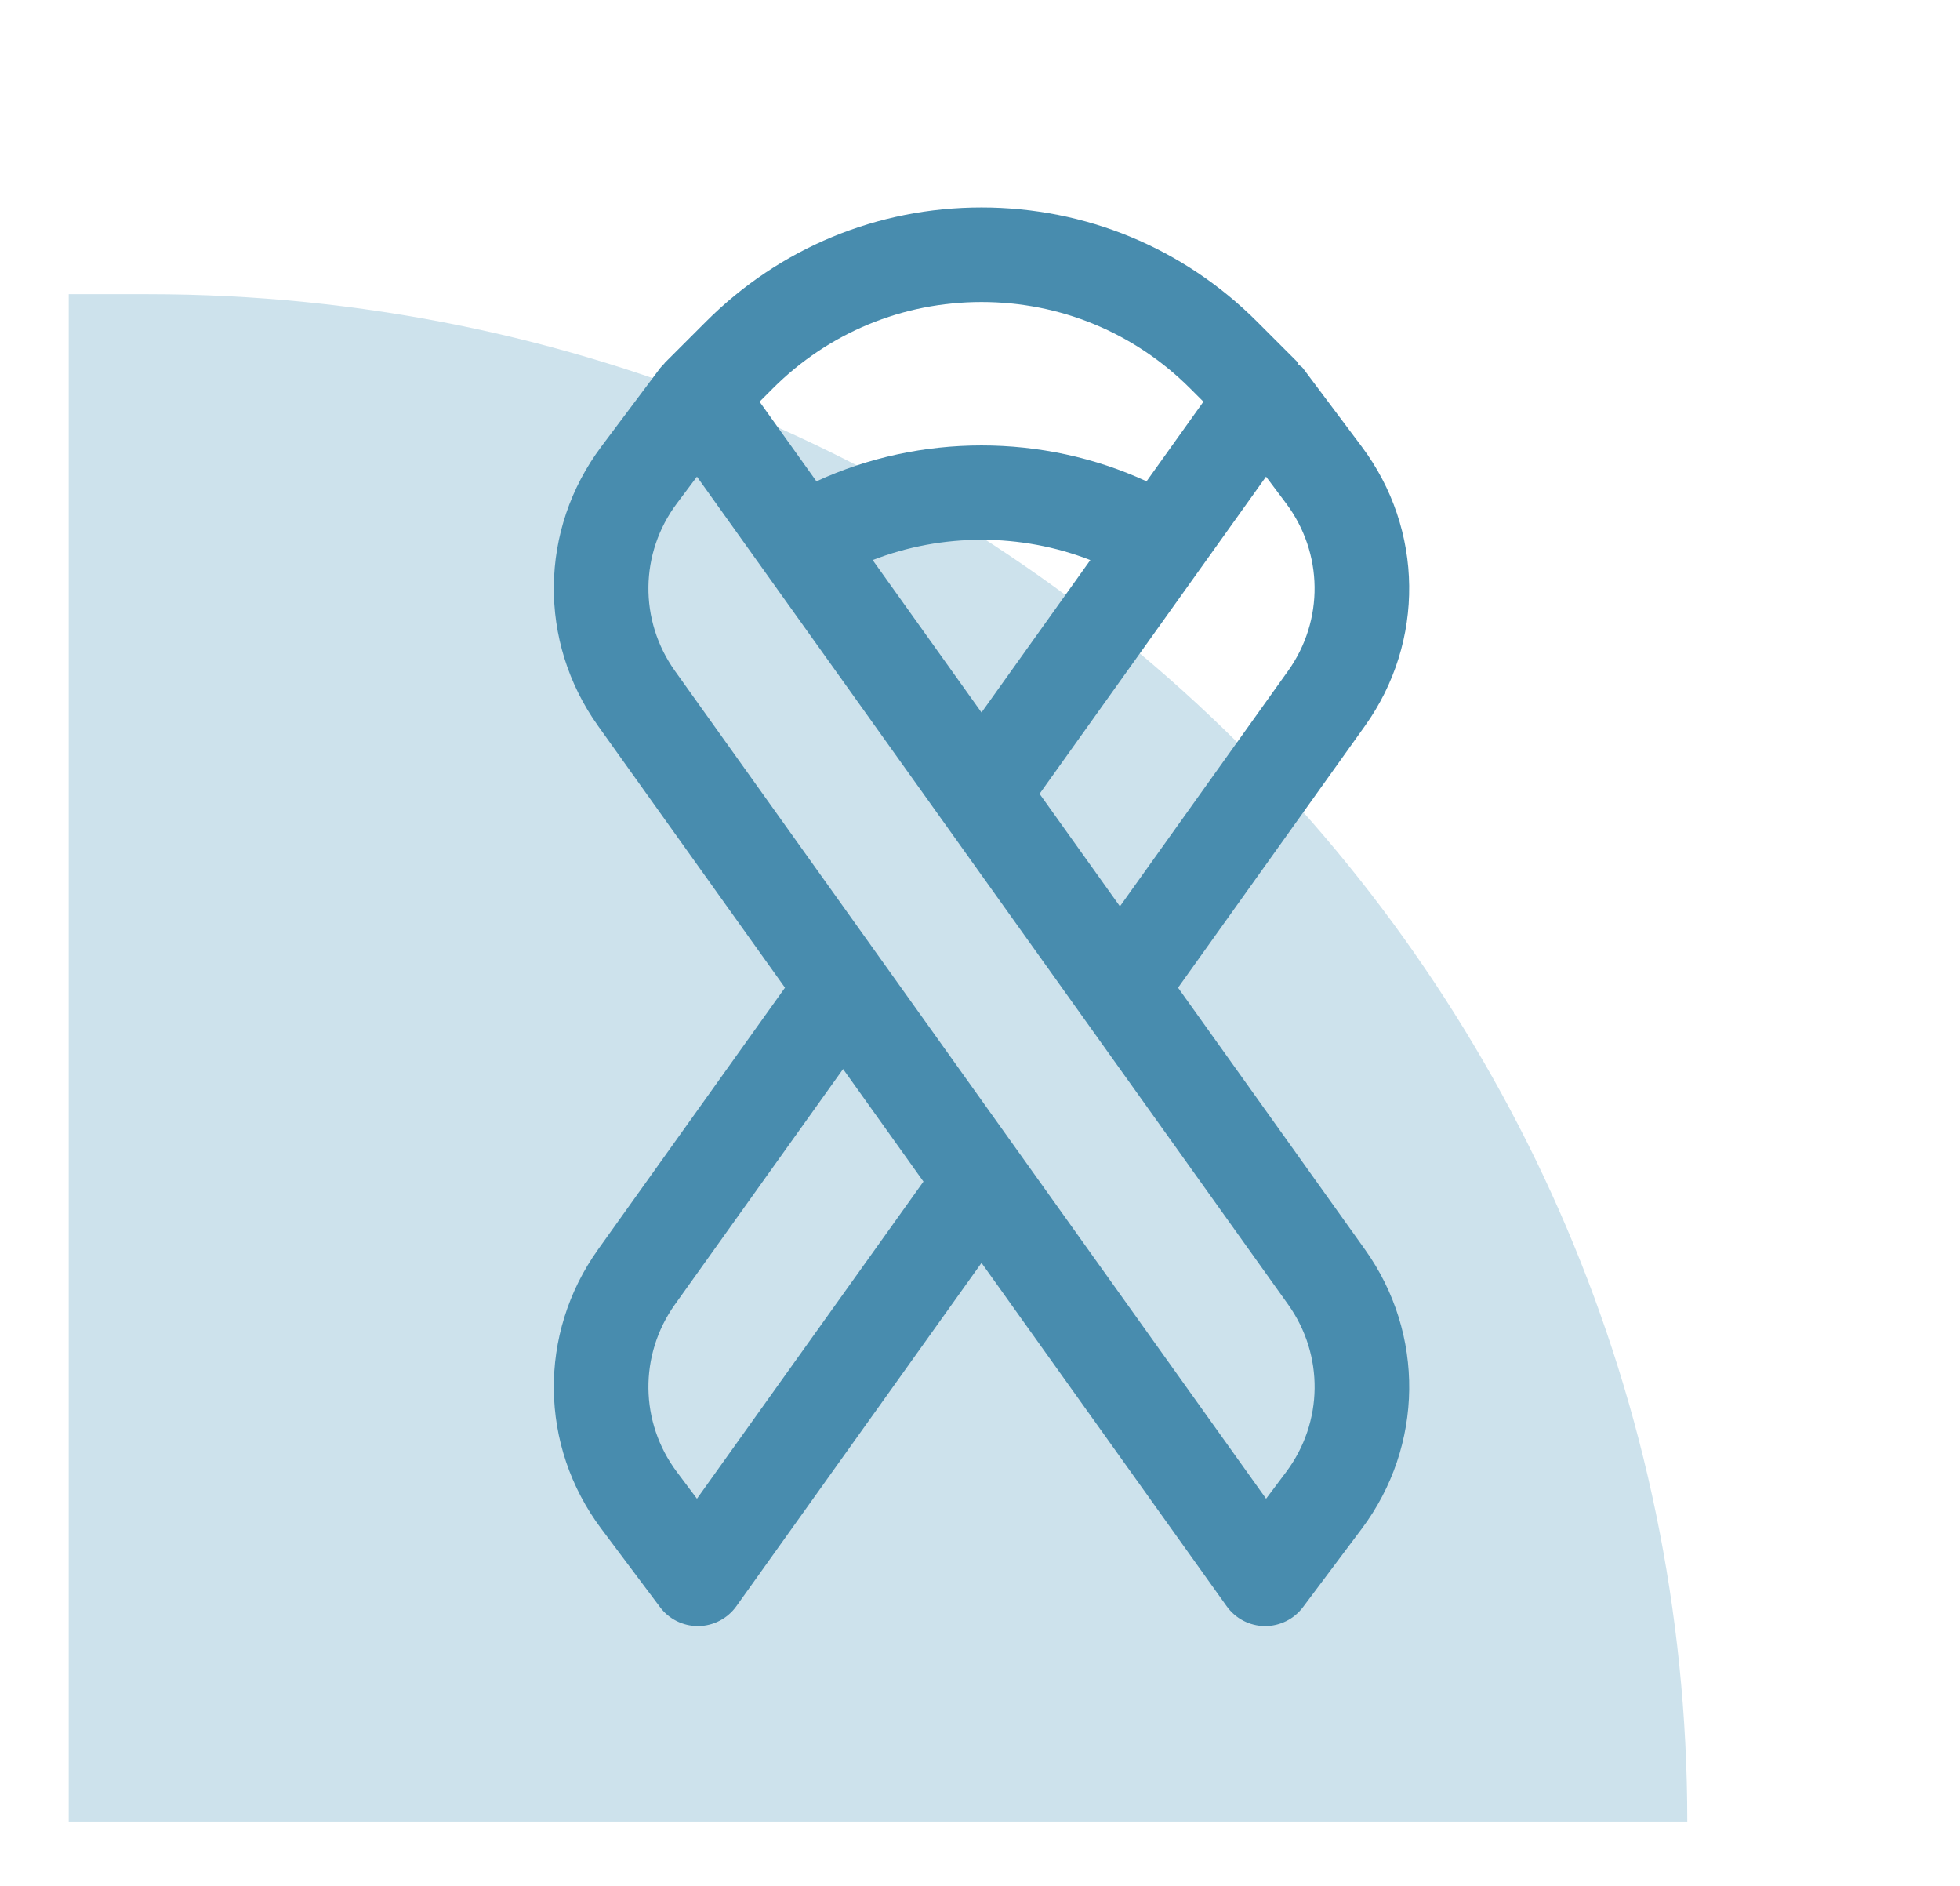
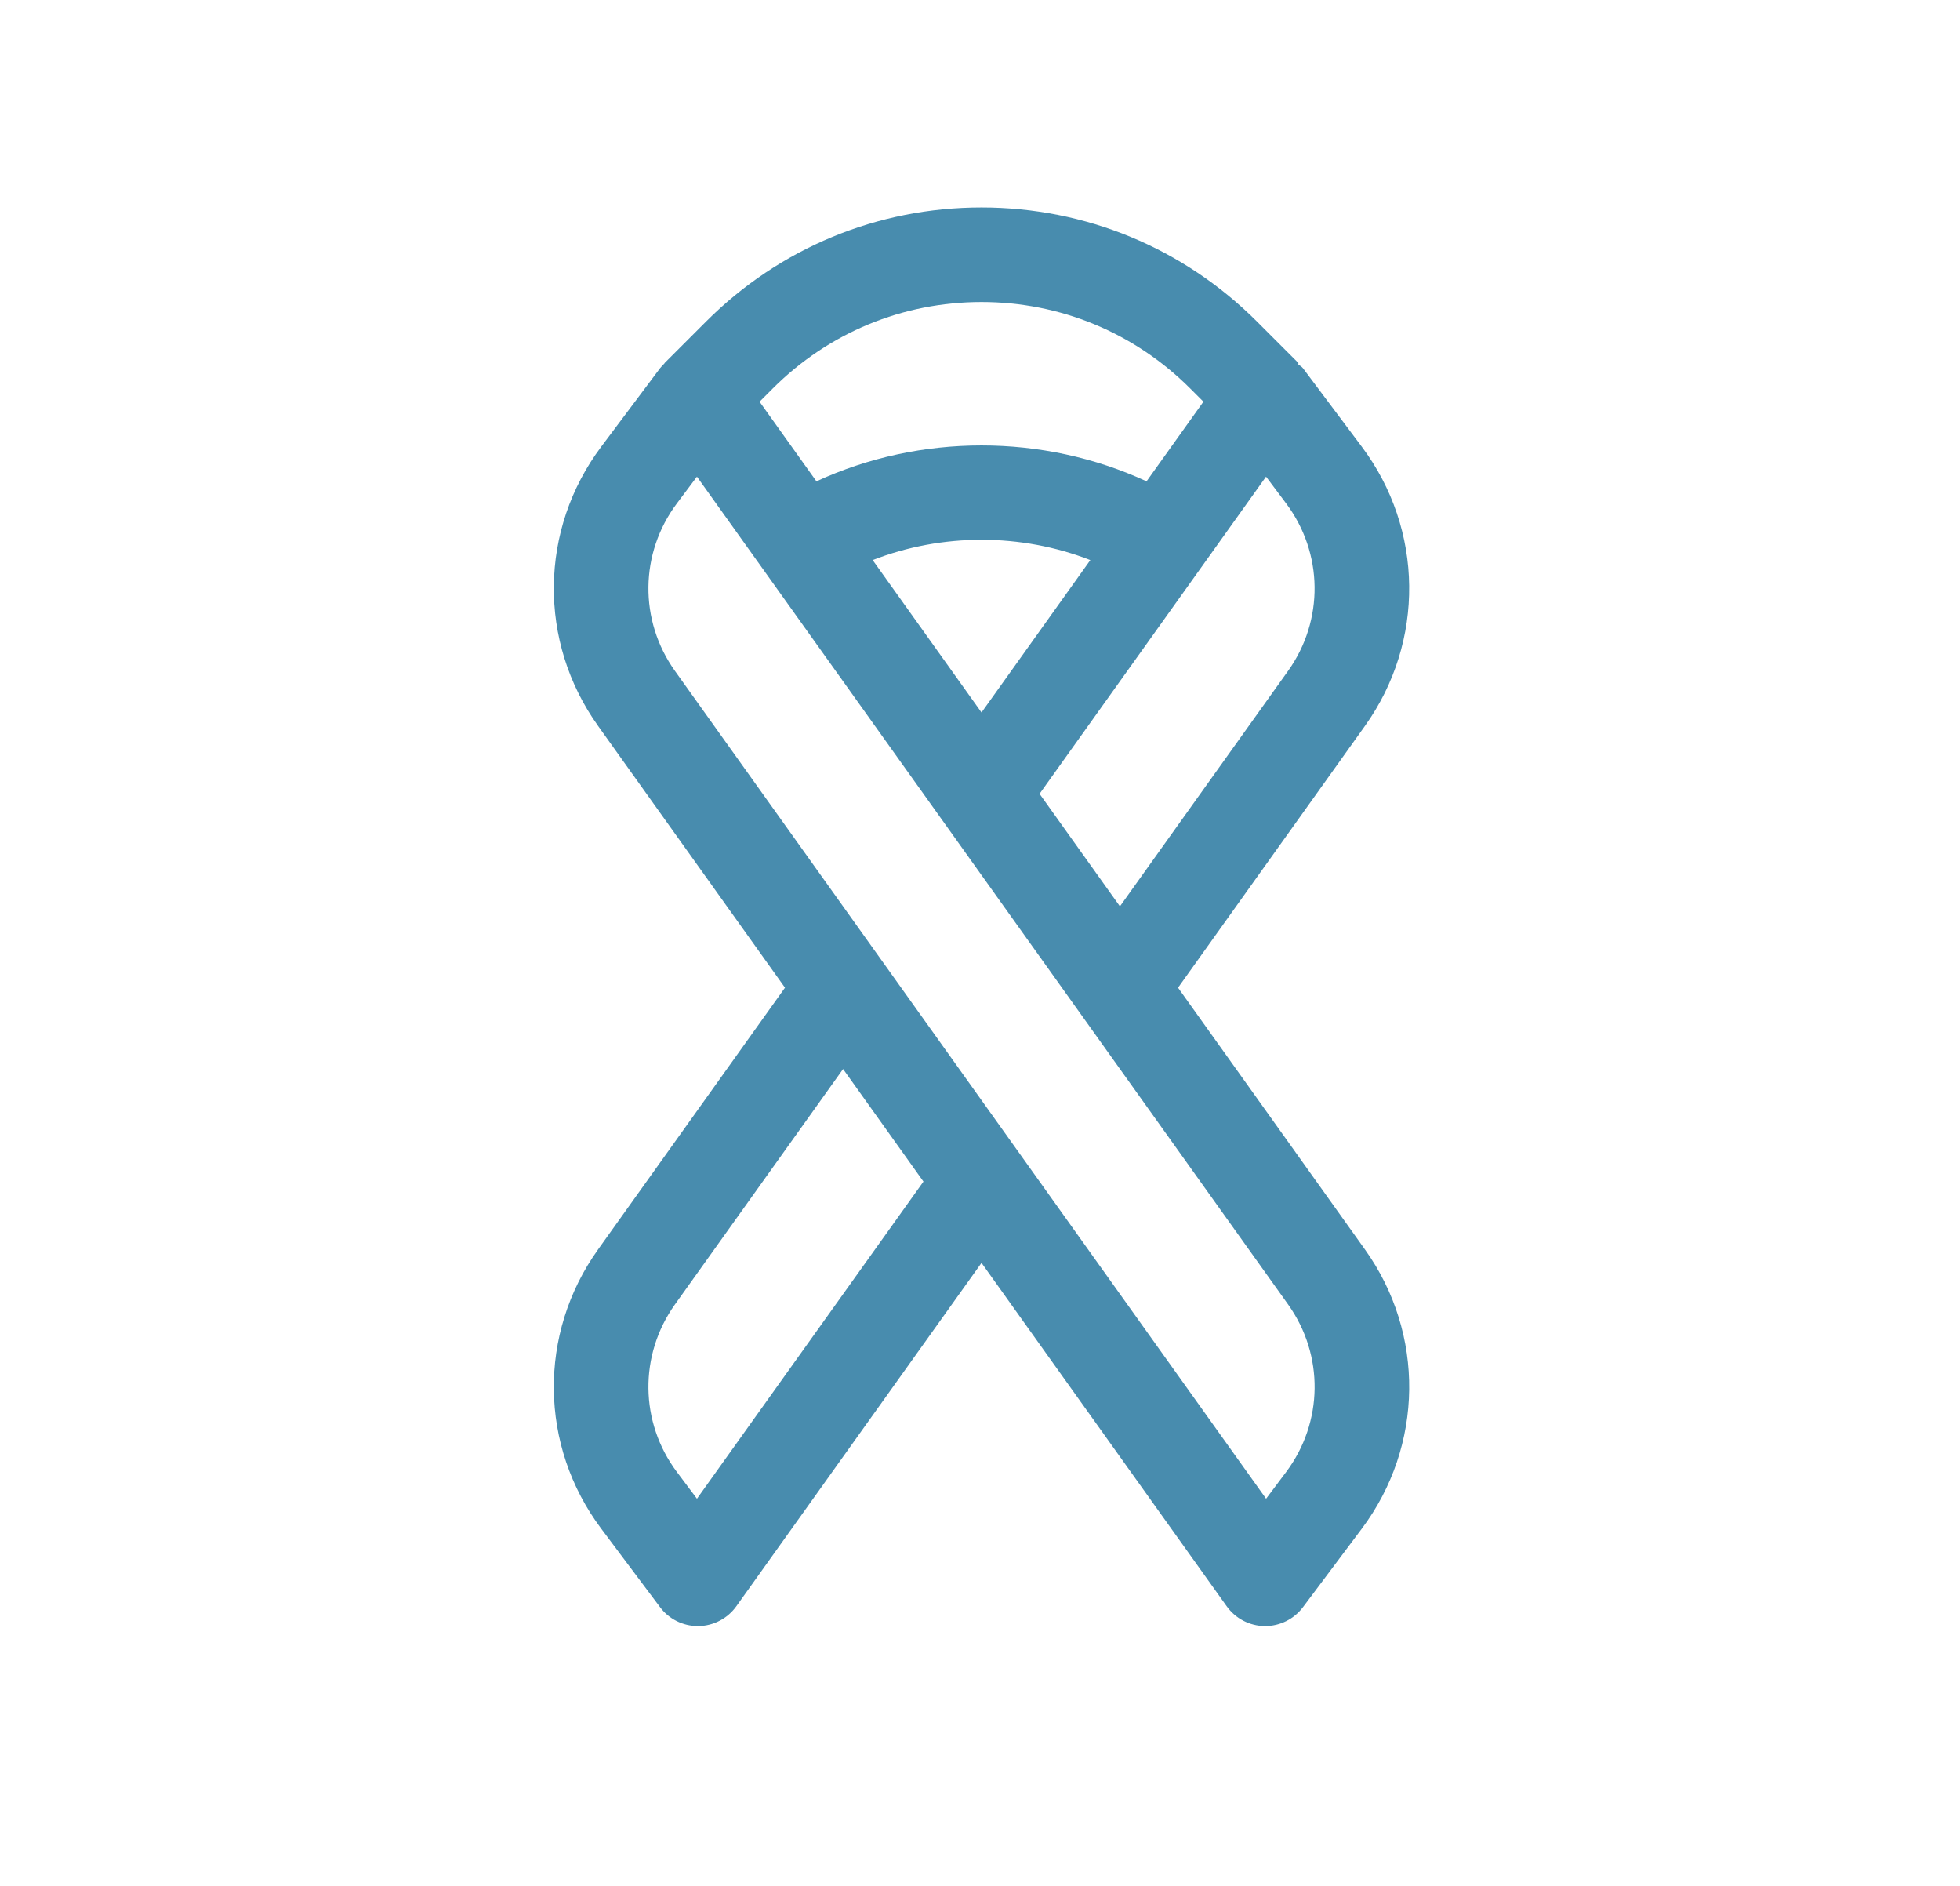
<svg xmlns="http://www.w3.org/2000/svg" version="1.1" id="Layer_1" x="0px" y="0px" width="170.745px" height="164.242px" viewBox="0 0 170.745 164.242" style="enable-background:new 0 0 170.745 164.242;" xml:space="preserve">
  <style type="text/css"> .st0{fill:#CDE2EC;} .st1{clip-path:url(#SVGID_2_);} .st2{clip-path:url(#SVGID_4_);fill:#CDE2EC;} .st3{clip-path:url(#SVGID_4_);fill:#488CAE;} .st4{clip-path:url(#SVGID_6_);} .st5{clip-path:url(#SVGID_8_);fill:#CDE2EC;} .st6{clip-path:url(#SVGID_8_);fill:#488CAE;} .st7{clip-path:url(#SVGID_10_);} .st8{clip-path:url(#SVGID_12_);fill:#CDE2EC;} .st9{clip-path:url(#SVGID_12_);fill:#488CAE;} .st10{clip-path:url(#SVGID_14_);} .st11{clip-path:url(#SVGID_16_);fill:#CDE2EC;} .st12{clip-path:url(#SVGID_16_);fill:#488CAE;} .st13{clip-path:url(#SVGID_18_);} .st14{clip-path:url(#SVGID_20_);fill:#CDE2EC;} .st15{clip-path:url(#SVGID_20_);fill:#488CAE;} .st16{clip-path:url(#SVGID_22_);} .st17{clip-path:url(#SVGID_24_);fill:#CDE2EC;} .st18{clip-path:url(#SVGID_24_);fill:#488CAE;} .st19{clip-path:url(#SVGID_26_);} .st20{clip-path:url(#SVGID_28_);fill:#CDE2EC;} .st21{clip-path:url(#SVGID_28_);fill:#488CAE;} .st22{clip-path:url(#SVGID_30_);} .st23{clip-path:url(#SVGID_32_);fill:#CDE2EC;} .st24{clip-path:url(#SVGID_32_);fill:#488CAE;} .st25{clip-path:url(#SVGID_34_);} .st26{clip-path:url(#SVGID_36_);fill:#CDE2EC;} .st27{clip-path:url(#SVGID_36_);fill:#488CAE;} .st28{clip-path:url(#SVGID_38_);} .st29{clip-path:url(#SVGID_40_);fill:#CDE2EC;} .st30{clip-path:url(#SVGID_40_);fill:#488CAE;} .st31{clip-path:url(#SVGID_42_);} .st32{clip-path:url(#SVGID_44_);fill:#CDE2EC;} .st33{clip-path:url(#SVGID_44_);fill:#488CAE;} .st34{clip-path:url(#SVGID_46_);} .st35{clip-path:url(#SVGID_48_);fill:#CDE2EC;} .st36{clip-path:url(#SVGID_48_);fill:#488CAE;} .st37{clip-path:url(#SVGID_50_);} .st38{clip-path:url(#SVGID_52_);fill:#CDE2EC;} .st39{clip-path:url(#SVGID_52_);fill:#488CAE;} .st40{clip-path:url(#SVGID_54_);} .st41{clip-path:url(#SVGID_56_);fill:#CDE2EC;} .st42{clip-path:url(#SVGID_56_);fill:#488CAE;} .st43{clip-path:url(#SVGID_58_);} .st44{clip-path:url(#SVGID_60_);fill:#CDE2EC;} .st45{clip-path:url(#SVGID_60_);fill:#488CAE;} .st46{clip-path:url(#SVGID_62_);} .st47{clip-path:url(#SVGID_64_);fill:#CDE2EC;} .st48{clip-path:url(#SVGID_64_);fill:#488CAE;} .st49{clip-path:url(#SVGID_66_);} .st50{clip-path:url(#SVGID_68_);fill:#CDE2EC;} .st51{clip-path:url(#SVGID_68_);fill:#488CAE;} .st52{clip-path:url(#SVGID_70_);} .st53{clip-path:url(#SVGID_72_);fill:#CDE2EC;} .st54{clip-path:url(#SVGID_72_);fill:#488CAE;} .st55{clip-path:url(#SVGID_74_);} .st56{clip-path:url(#SVGID_76_);fill:#CDE2EC;} .st57{clip-path:url(#SVGID_76_);fill:#488CAE;} .st58{clip-path:url(#SVGID_78_);} .st59{clip-path:url(#SVGID_80_);fill:#CDE2EC;} .st60{clip-path:url(#SVGID_80_);fill:#488CAE;} .st61{clip-path:url(#SVGID_80_);fill:none;stroke:#488CAE;stroke-miterlimit:10;} .st62{clip-path:url(#SVGID_82_);fill:#338FAB;} .st63{clip-path:url(#SVGID_82_);} .st64{clip-path:url(#SVGID_84_);fill:#1F404F;} .st65{clip-path:url(#SVGID_84_);fill:#326881;} .st66{clip-path:url(#SVGID_86_);} .st67{clip-path:url(#SVGID_88_);fill:#CDE2EC;} .st68{clip-path:url(#SVGID_88_);fill:#488CAE;} .st69{fill:#193944;} .st70{clip-path:url(#SVGID_90_);} .st71{clip-path:url(#SVGID_92_);fill:#CDE2EC;} .st72{clip-path:url(#SVGID_92_);fill:#488CAE;} .st73{clip-path:url(#SVGID_94_);} .st74{clip-path:url(#SVGID_96_);fill:#CDE2EC;} .st75{clip-path:url(#SVGID_96_);fill:#488CAE;} .st76{clip-path:url(#SVGID_98_);} .st77{clip-path:url(#SVGID_100_);fill:#CDE2EC;} .st78{clip-path:url(#SVGID_100_);fill:#488CAE;} .st79{clip-path:url(#SVGID_102_);} .st80{clip-path:url(#SVGID_104_);fill:#CDE2EC;} .st81{clip-path:url(#SVGID_104_);fill:#488CAE;} .st82{fill:#488CAE;} .st83{fill:#62AECC;} </style>
-   <path class="st0" d="M146.988,158.651H5.986V25.623h6.928C86.96,25.623,146.988,85.181,146.988,158.651" />
  <g>
    <path class="st82" d="M52.38,133.143l5.119,6.828c0.774,1.038,1.997,1.647,3.295,1.647h0.049c1.31-0.016,2.537-0.655,3.303-1.726 l21.358-29.904l21.358,29.904c0.766,1.071,1.989,1.709,3.303,1.726h0.049c1.293,0,2.516-0.61,3.295-1.647l5.119-6.828 c5.407-7.211,5.523-16.988,0.28-24.323l-16.284-22.799l16.284-22.799c5.239-7.335,5.127-17.112-0.28-24.323l-5.119-6.828 c-0.119-0.161-0.309-0.235-0.449-0.375l0.066-0.066l-3.62-3.62c-6.412-6.412-14.937-9.942-24.002-9.942s-17.59,3.529-24.002,9.942 l-3.62,3.62l0.012,0.012c-0.136,0.14-0.276,0.272-0.395,0.428l-5.119,6.828c-5.407,7.211-5.523,16.988-0.28,24.323l16.284,22.799 L52.099,108.82C46.857,116.155,46.972,125.932,52.38,133.143L52.38,133.143z M112.207,58.436L97.562,78.937l-7.001-9.802 l19.731-27.622l1.746,2.327C115.284,48.169,115.354,54.029,112.207,58.436z M76.023,48.778c6.05-2.356,12.915-2.356,18.961,0 l-9.48,13.274L76.023,48.778z M85.504,26.304c6.865,0,13.319,2.673,18.179,7.528l1.153,1.153l-4.954,6.935 c-9.019-4.168-19.735-4.168-28.759,0l-4.954-6.935l1.153-1.153C72.185,28.977,78.638,26.304,85.504,26.304L85.504,26.304z M58.969,43.84l1.746-2.327l51.496,72.092c3.146,4.403,3.076,10.267-0.169,14.596l-1.746,2.327L58.8,58.436 C55.654,54.029,55.724,48.169,58.969,43.84L58.969,43.84z M58.8,113.605l14.645-20.501l7.001,9.802l-19.731,27.622l-1.746-2.327 C55.724,123.873,55.654,118.012,58.8,113.605L58.8,113.605z" />
  </g>
</svg>